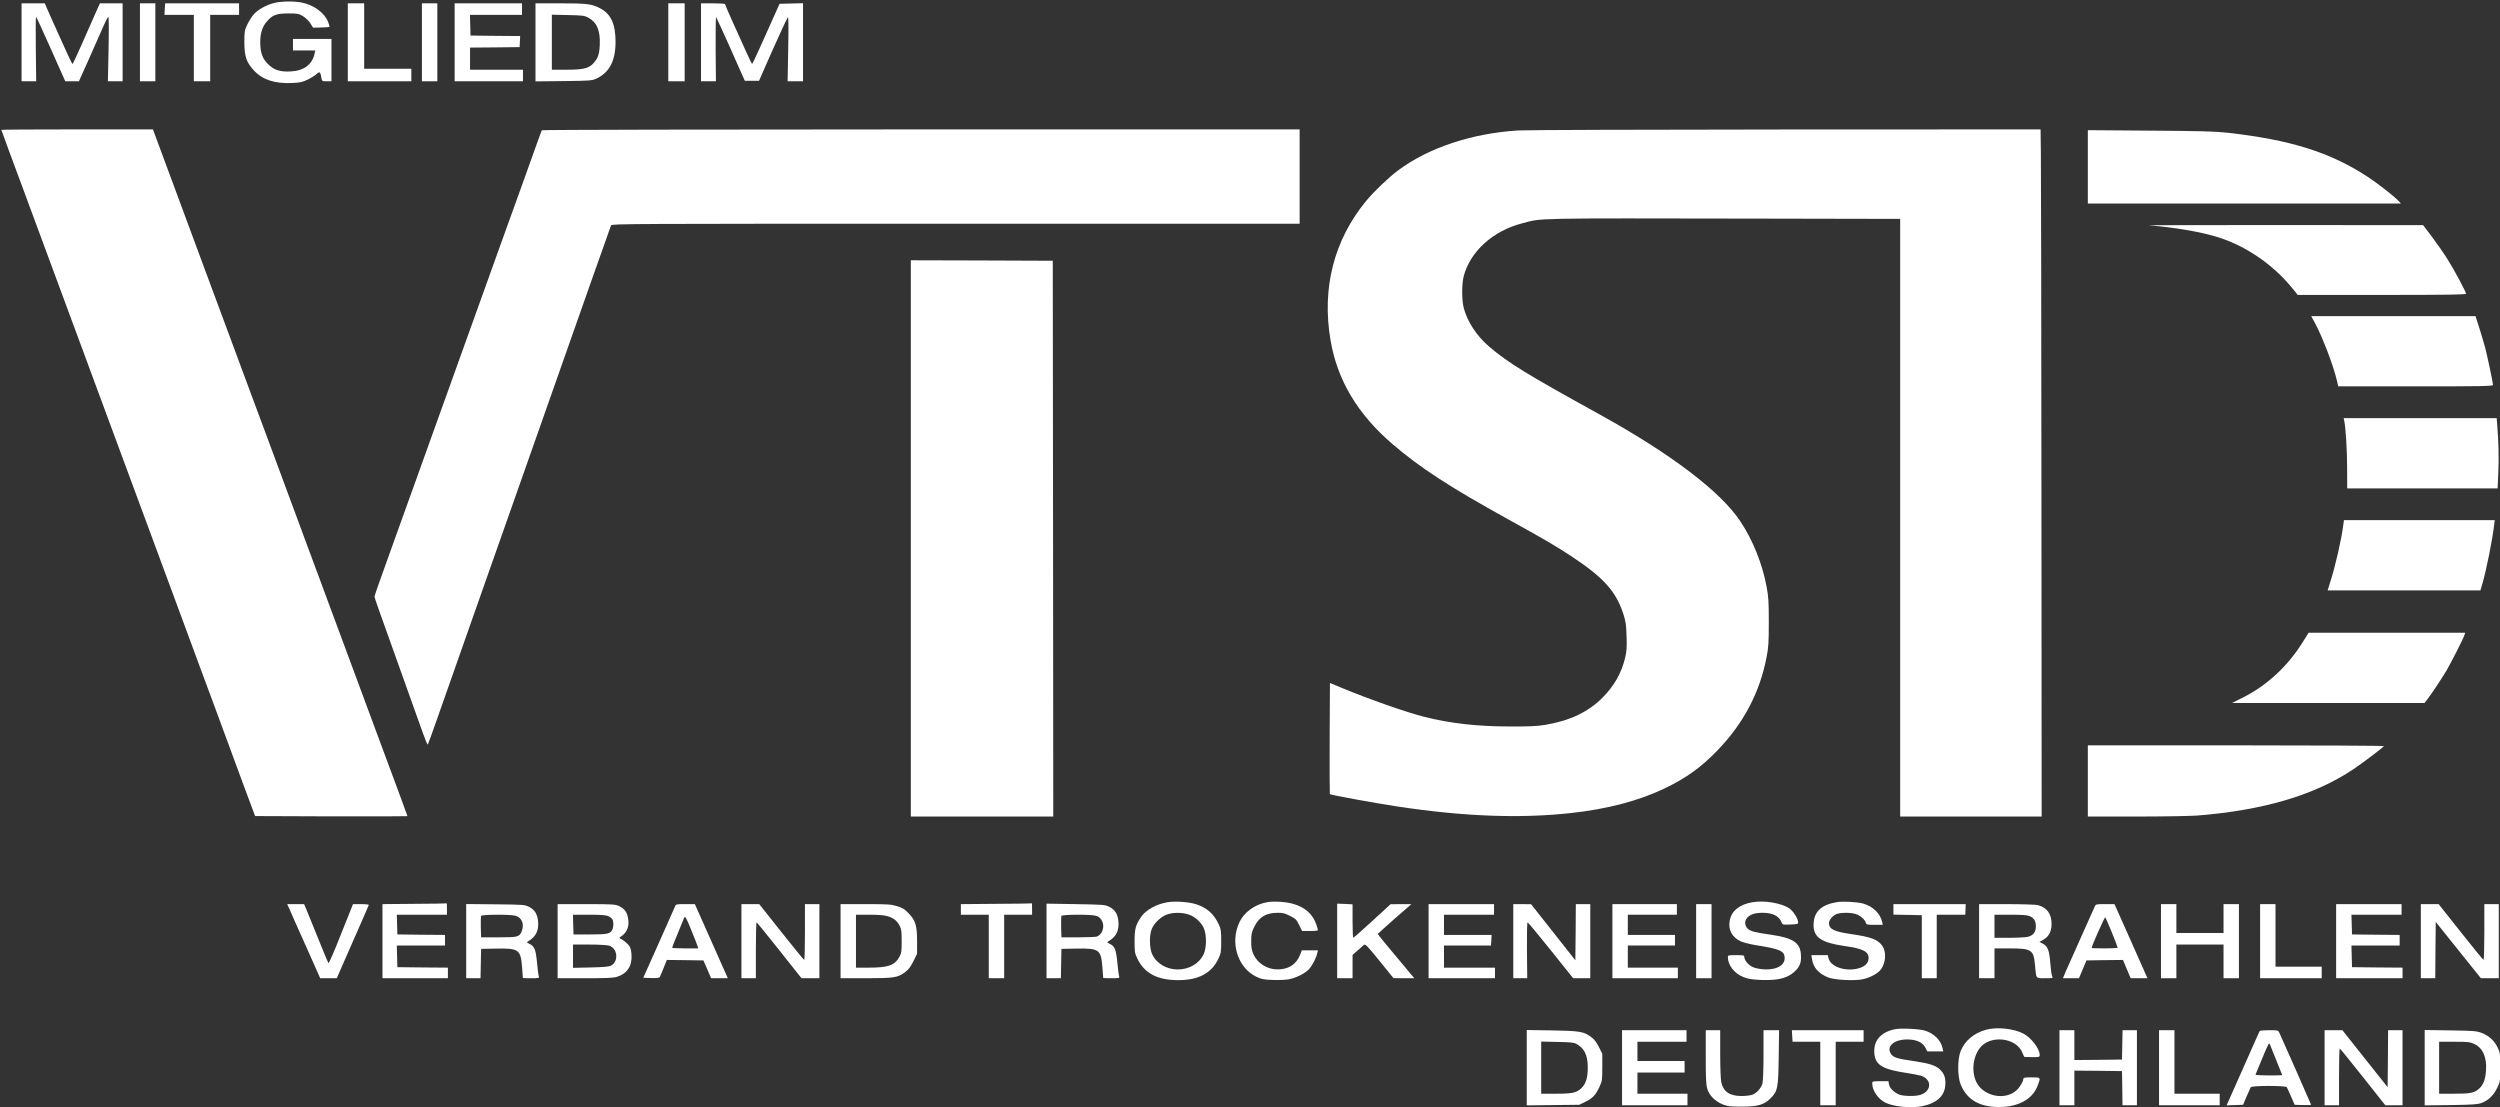
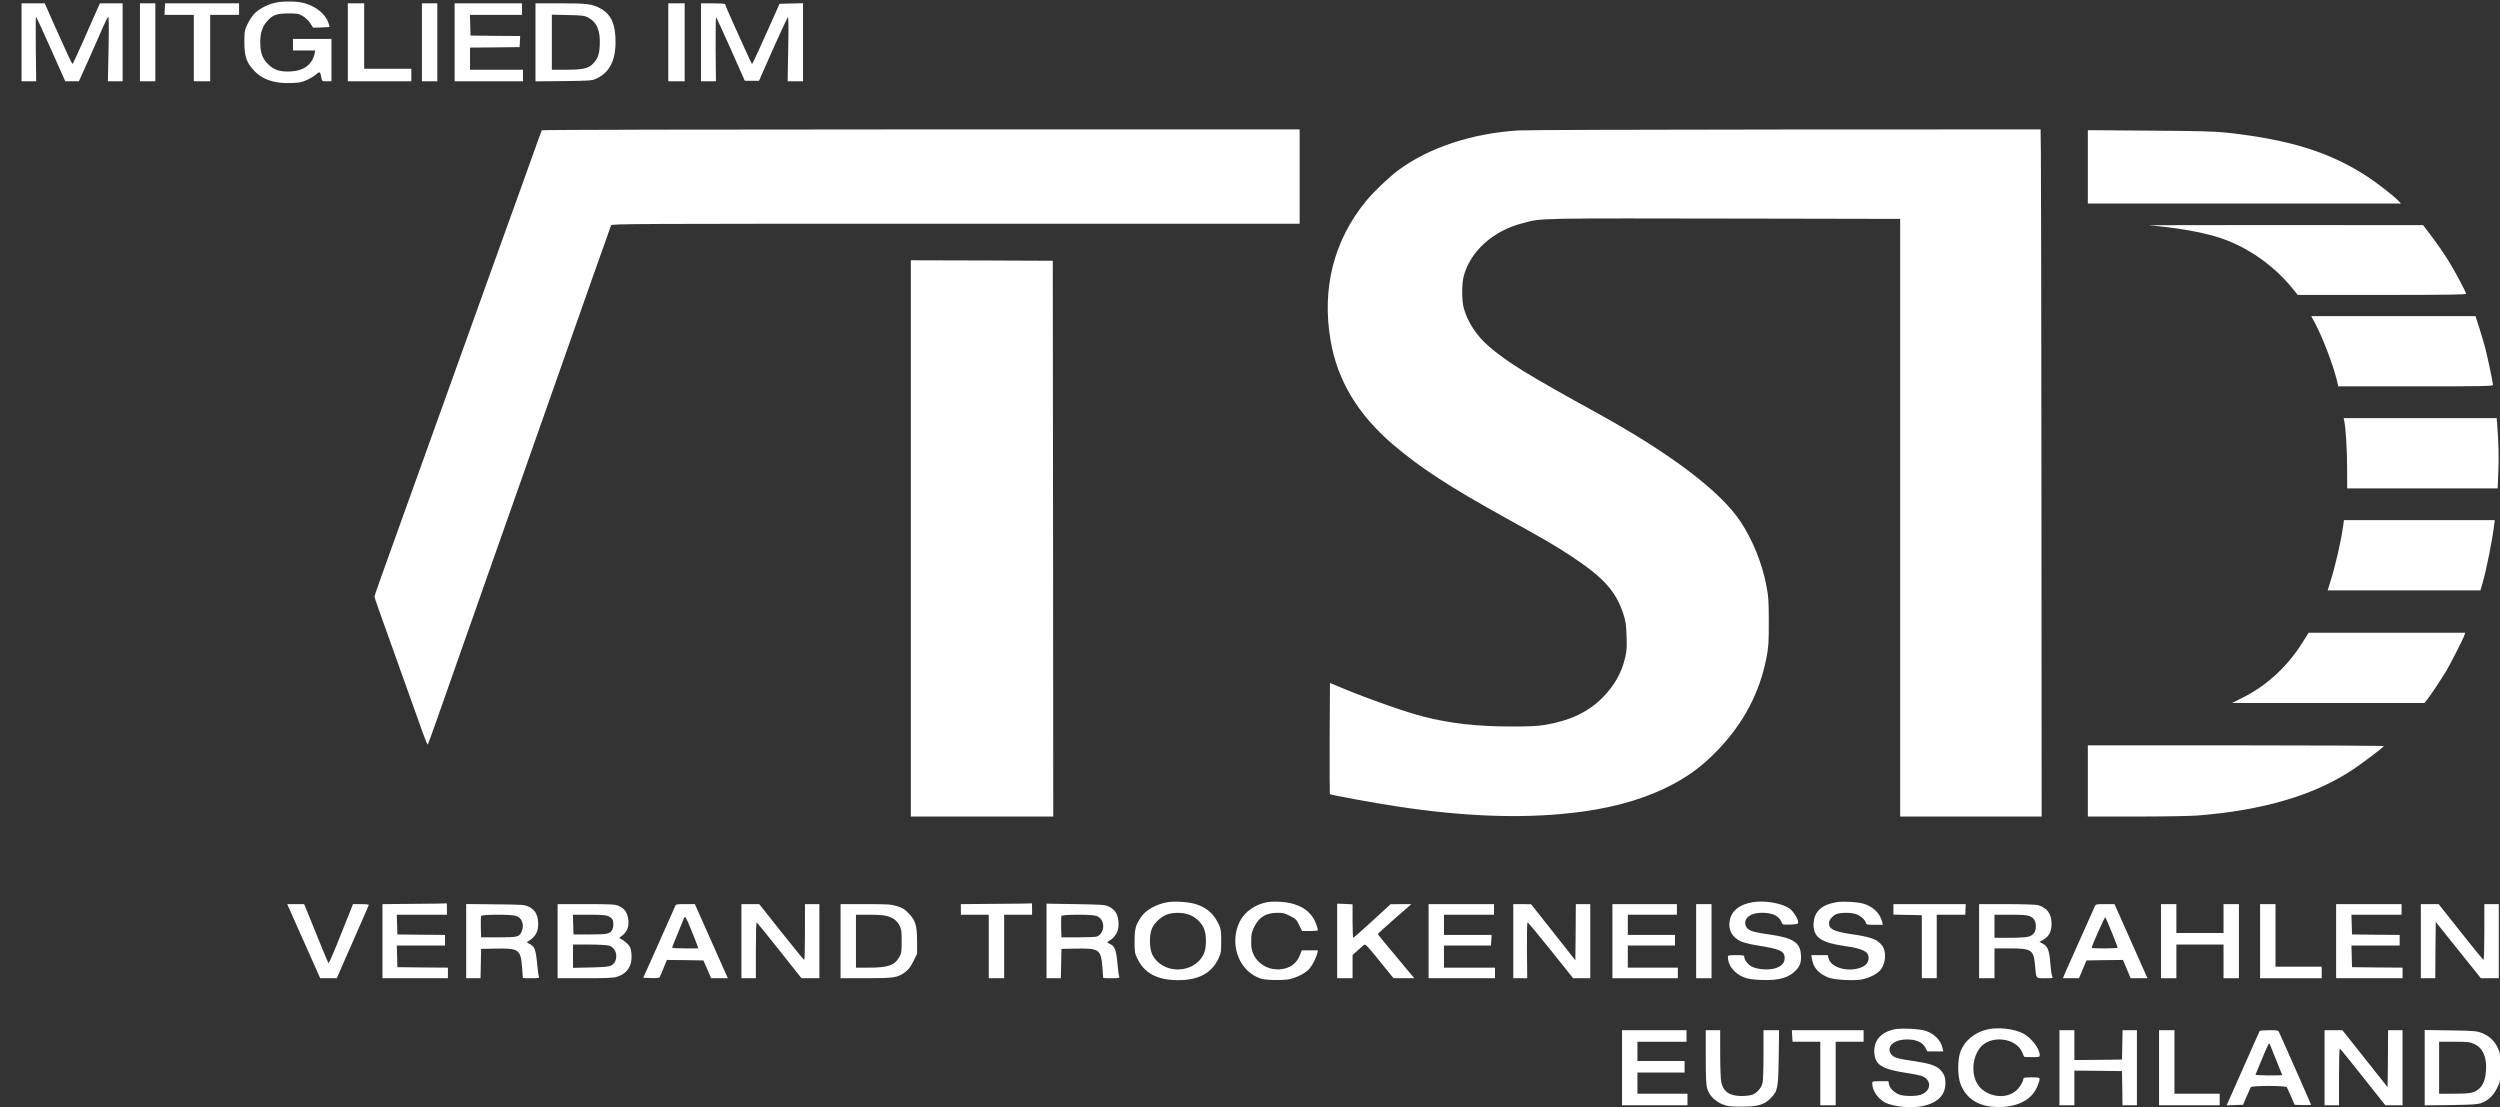
<svg xmlns="http://www.w3.org/2000/svg" width="1619.0" height="717.0" viewBox="0.0 0.0 1619.0 717.0" fill="none">
  <rect x="0.0" y="0.0" width="1619.0" height="717.0" fill="#333333" stroke="none" />
  <g clip-path="url(#clip0_453_89)">
    <path d="M177.633 1.904C172.709 3.088 167.1 6.142 164.42 9.196C163.174 10.567 161.304 13.496 160.182 15.802C158.375 19.729 158.25 20.289 158.25 27.394C158.312 36.556 159.496 40.233 164.296 45.469C169.842 51.577 177.758 54.257 188.914 53.758C194.149 53.571 195.583 53.259 199.073 51.639C201.317 50.579 203.934 48.959 204.931 48.024C206.988 46.092 207.487 46.404 208.11 50.268C208.546 52.636 208.546 52.636 211.6 52.636H214.654V38.925V25.213H202.189H189.724V28.953V32.692H196.954H204.183L203.747 34.686C202.189 41.854 196.704 45.905 188.041 46.279C181.186 46.59 177.384 45.344 173.457 41.417C169.905 37.865 168.534 33.938 168.534 27.394C168.534 21.598 169.842 17.36 172.647 14.119C176.387 9.694 179.004 8.697 186.608 8.697C192.653 8.697 193.401 8.822 196.144 10.442C197.951 11.564 199.883 13.371 200.943 15.054L202.75 17.921L207.923 17.796C210.79 17.734 213.221 17.547 213.345 17.422C213.47 17.235 213.096 15.802 212.473 14.181C210.167 8.261 202.999 3.025 195.084 1.592C190.098 0.657 182.12 0.782 177.633 1.904Z" fill="white" />
    <path d="M13.965 27.391V52.633H18.701H23.438L23.189 31.754C23.064 20.286 23.127 10.875 23.314 10.875C23.563 10.875 27.863 20.286 32.974 31.754L42.26 52.633H46.685H51.111L57.904 37.488C61.581 29.199 65.757 19.788 67.128 16.609C68.499 13.493 69.87 10.875 70.182 10.875C70.494 10.875 70.556 20.099 70.307 31.754L69.87 52.633H74.607H79.406V27.391V2.15H72.052H64.697L61.581 9.13C59.898 12.994 55.972 21.844 52.918 28.762C49.802 35.743 47.184 41.414 46.997 41.414C46.748 41.414 45.314 38.547 43.694 34.995C35.592 17.17 30.855 6.575 29.982 4.456L28.985 2.15H21.506H13.965V27.391Z" fill="white" />
    <path d="M90.625 27.391V52.633H95.611H100.597V27.391V2.15H95.611H90.625V27.391Z" fill="white" />
    <path d="M106.703 5.889L106.516 9.629H116.051H125.525V31.131V52.633H130.822H136.12V31.131V9.629H145.469H154.817V5.889V2.15H130.885H106.952L106.703 5.889Z" fill="white" />
    <path d="M225.246 27.391V52.633H245.813H266.381V48.582V44.531H251.111H235.841V23.34V2.15H230.544H225.246V27.391Z" fill="white" />
    <path d="M273.238 27.391V52.633H278.224H283.21V27.391V2.15H278.224H273.238V27.391Z" fill="white" />
    <path d="M294.426 27.391V52.633H316.551H338.676V48.893V45.154H321.537H304.398V37.986V30.819L320.478 30.694L336.495 30.508L336.682 26.955L336.869 23.34L320.789 23.215L304.709 23.029L304.522 16.297L304.335 9.629H321.226H338.053V5.889V2.15H316.24H294.426V27.391Z" fill="white" />
    <path d="M346.781 27.454V52.695L365.042 52.508C382.057 52.321 383.428 52.197 386.108 50.95C394.522 47.086 398.511 39.607 398.636 27.578C398.698 15.674 395.769 9.13 388.664 5.391C383.241 2.524 380.063 2.15 362.674 2.15H346.781V27.454ZM380.811 11.312C386.545 14.366 388.851 19.788 388.414 29.199C388.103 35.431 387.23 37.862 383.989 41.29C381.06 44.344 377.445 45.154 366.601 45.154H357.376V27.329V9.504L367.847 9.753C377.133 9.94 378.505 10.127 380.811 11.312Z" fill="white" />
    <path d="M432.789 27.391V52.633H438.087H443.384V27.391V2.15H438.087H432.789V27.391Z" fill="white" />
    <path d="M453.977 27.391V52.633H458.838H463.637L463.45 31.629C463.388 20.099 463.512 10.813 463.762 11.062C464.011 11.311 468.249 20.722 473.297 31.941L482.334 52.321H486.946H491.559L493.865 47.024C501.655 29.199 509.633 11.748 510.194 11.187C510.63 10.751 510.755 16.796 510.443 31.567L510.069 52.633H515.055H520.041V27.391V2.087L512.437 2.274L504.834 2.461L501.219 10.563C499.224 14.989 495.298 23.776 492.493 30.009C489.689 36.304 487.258 41.414 487.071 41.414C486.884 41.352 485.264 38.111 483.456 34.06C481.649 30.071 477.785 21.47 474.855 15.051C471.926 8.569 469.558 3.022 469.558 2.711C469.558 2.399 466.068 2.15 461.767 2.15H453.977V27.391Z" fill="white" />
-     <path d="M0.875 84.107C0.875 84.232 3.119 90.34 5.799 97.632C8.541 104.924 12.218 114.833 13.963 119.632C15.708 124.431 18.139 130.851 19.261 133.967C21.318 139.514 34.094 173.98 39.205 187.878C43.505 199.595 58.463 239.919 72.86 278.873C80.277 298.941 90.311 325.99 95.11 339.016C104.646 364.756 105.893 368.184 115.865 395.109C123.655 416.05 127.27 425.897 130.137 433.75C131.321 436.804 135.248 447.461 138.925 457.433C148.897 484.296 152.948 495.327 157.311 507.293C158.37 510.036 160.552 515.894 162.172 520.382L165.226 528.484L214.587 528.671C241.699 528.733 263.886 528.671 263.886 528.546C263.886 528.422 262.203 523.872 260.209 518.45C258.152 512.965 255.535 505.86 254.351 502.619C253.104 499.378 249.427 489.406 246.124 480.494C242.82 471.581 238.582 460.238 236.775 455.252C234.905 450.266 230.293 437.801 226.491 427.517C217.703 403.959 215.771 398.723 213.154 391.556C211.97 388.377 208.791 379.714 206.049 372.36C203.306 365.006 199.567 355.034 197.822 350.235C196.077 345.436 193.708 338.954 192.524 335.9C189.533 327.922 177.192 294.641 173.141 283.547C171.209 278.374 167.47 268.277 164.79 261.11C162.11 253.88 158.432 244.095 156.687 239.296C154.942 234.497 152.574 228.015 151.39 224.961C143.35 203.335 134.936 180.524 131.944 172.609C130.075 167.436 126.273 157.214 123.53 149.86C118.108 135.276 116.924 132.097 109.32 111.53C106.578 103.989 103.088 94.64 101.654 90.838L99.037 83.796H49.987C22.938 83.796 0.875 83.92 0.875 84.107Z" fill="white" />
    <path d="M350.895 84.359C350.583 84.795 348.215 91.464 338.367 119.011C336.56 124.122 333.444 132.723 331.512 138.021C329.58 143.318 326.463 151.857 324.656 157.03C320.231 169.495 313.437 188.317 308.763 201.28C306.644 207.077 303.403 216.051 301.596 221.224C299.788 226.335 295.862 237.304 292.87 245.531C289.879 253.758 286.7 262.733 285.703 265.475C284.706 268.217 281.527 277.192 278.536 285.419C275.544 293.646 271.617 304.553 269.81 309.726C267.94 314.836 262.954 328.859 258.592 340.888C247.061 372.923 242.512 385.7 242.512 386.385C242.512 387.009 246.064 397.105 255.101 422.222C265.884 452.325 271.057 466.722 273.737 474.388C275.357 478.938 276.79 482.428 277.04 482.179C277.227 481.93 279.969 474.451 283.085 465.538C286.201 456.626 294.366 433.316 301.284 413.808C308.202 394.238 314.746 375.603 315.868 372.362C320.356 359.648 335.002 317.953 338.056 309.414C341.11 300.813 350.459 274.201 371.088 215.615C376.261 200.844 382.307 183.767 384.488 177.597C386.669 171.427 389.973 162.016 391.905 156.718C393.774 151.42 395.519 146.559 395.706 145.936C396.143 144.939 407.361 144.876 618.892 144.876H841.641V114.337V83.798H596.455C461.459 83.798 351.082 84.047 350.895 84.359Z" fill="white" />
    <path d="M983.18 84.482C953.139 86.352 925.28 95.639 905.648 110.16C899.54 114.648 889.568 124.183 884.582 130.291C863.828 155.595 855.912 186.633 861.646 220.288C866.009 246.153 879.159 268.154 901.783 287.599C919.608 302.869 938.617 315.272 975.95 335.901C1000.19 349.301 1007.86 353.726 1018.33 360.707C1038.46 374.044 1046.44 382.957 1051.18 397.291C1052.86 402.464 1053.11 404.334 1053.36 411.938C1053.61 419.292 1053.48 421.536 1052.42 426.023C1050.05 435.933 1045.44 444.035 1037.84 451.763C1028.61 461.05 1016.84 466.659 1000.82 469.401C995.395 470.274 990.783 470.523 977.82 470.461C956.505 470.461 939.241 468.466 922.413 464.228C910.571 461.237 886.825 452.885 868.751 445.406L861.272 442.29L861.085 478.189C861.023 497.884 861.085 514.151 861.21 514.275C861.709 514.836 891.064 520.196 904.775 522.253C947.468 528.735 984.177 530.168 1017.08 526.553C1040.83 523.998 1061.21 518.638 1078.1 510.536C1092.19 503.742 1101.78 496.824 1112.38 485.793C1129.27 468.217 1139.68 448.335 1144.04 425.524C1145.29 419.105 1145.47 416.176 1145.47 402.901C1145.47 389.688 1145.29 386.571 1144.04 379.965C1141.36 365.319 1135.19 349.862 1127.15 337.771C1114.37 318.388 1082.15 293.894 1035.16 267.967C988.914 242.476 976.386 234.81 964.233 224.34C956.318 217.608 950.272 208.322 947.904 199.41C946.595 194.486 946.595 183.766 947.904 178.842C952.142 162.825 966.851 149.487 985.735 144.626C999.197 141.136 989.101 141.323 1137.87 141.572L1230.55 141.759V335.278V528.797H1276.36H1322.17L1322.04 322.003C1321.98 208.322 1321.79 108.166 1321.67 99.503L1321.48 83.797L1156.19 83.859C1065.26 83.921 987.418 84.171 983.18 84.482Z" fill="white" />
    <path d="M1352.08 108.043V131.789H1453.48H1554.83L1553.33 130.169C1550.84 127.364 1539.68 118.701 1533.45 114.587C1509.02 98.57 1483.09 90.468 1442.14 85.918C1434.79 85.108 1424.25 84.796 1392.47 84.609L1352.08 84.297V108.043Z" fill="white" />
    <path d="M1391.66 145.935C1407.68 147.182 1424.32 149.986 1435.29 153.29C1453.8 158.836 1471.62 170.927 1484.34 186.446L1488.01 190.996H1542.55C1583.31 190.996 1597.02 190.809 1597.02 190.248C1597.02 189.126 1589.54 175.041 1585.12 168.061C1582.93 164.508 1578.45 158.026 1575.21 153.726L1569.22 145.811L1479.23 145.748C1429.68 145.748 1390.29 145.811 1391.66 145.935Z" fill="white" />
    <path d="M589.848 348.678V528.797H635.968H682.089L681.964 348.802L681.777 168.87L635.843 168.683L589.848 168.559V348.678Z" fill="white" />
    <path d="M1499.17 209.197C1504.28 218.795 1511.14 236.807 1513.5 246.904L1514.25 250.207H1564.36C1607.8 250.207 1614.47 250.082 1614.47 249.272C1614.47 247.901 1610.79 230.512 1609.42 225.277C1608.74 222.722 1607.05 217.05 1605.68 212.625L1603.13 204.71H1549.9H1496.74L1499.17 209.197Z" fill="white" />
    <path d="M1518.12 272.451C1519.11 277.437 1519.92 290.089 1519.99 302.367L1520.05 316.266H1568.72H1617.46L1617.9 306.044C1618.33 296.571 1618.09 286.537 1617.21 275.256L1616.84 270.768H1567.29H1517.74L1518.12 272.451Z" fill="white" />
    <path d="M1517.55 339.764C1516.24 349.798 1512.38 366.688 1508.89 377.471L1507.39 382.332H1556.82H1606.3L1607.61 377.969C1610.04 369.68 1614.16 349.362 1615.28 339.452L1615.59 336.835H1566.79H1517.93L1517.55 339.764Z" fill="white" />
    <path d="M1491.38 415.615C1481.72 431.321 1468.07 443.973 1452.3 451.826L1445.45 455.254H1507.77H1570.1L1571.96 452.886C1574.58 449.52 1580.88 439.984 1584.31 434.313C1587.42 428.953 1595.34 413.434 1596.02 411.128L1596.46 409.757H1545.73H1495.06L1491.38 415.615Z" fill="white" />
    <path d="M1352.08 505.737V528.797H1383.12C1400.2 528.797 1417.96 528.485 1422.57 528.174C1465.51 524.808 1498.61 515.085 1523.79 498.32C1530.27 493.957 1543.11 484.297 1543.79 483.175C1543.98 482.926 1500.91 482.676 1448.12 482.676H1352.08V505.737Z" fill="white" />
    <path d="M756.194 584.265C749.151 585.387 742.171 589.189 739.179 593.551C735.439 598.911 734.754 601.467 734.754 609.506C734.754 616.3 734.879 617.297 736.437 620.538C740.986 630.261 749.4 634.748 763.112 634.748C776.2 634.748 784.676 630.198 789.101 620.725C790.722 617.297 790.846 616.362 790.846 609.506C790.846 603.025 790.659 601.591 789.413 598.911C786.172 591.868 781.872 588.004 774.58 585.574C770.217 584.14 761.18 583.455 756.194 584.265ZM770.154 592.367C774.206 593.925 777.758 597.166 779.566 601.03C781.498 605.268 781.435 613.994 779.441 618.045C773.021 631.071 752.517 631.071 746.222 618.107C744.352 614.305 744.165 605.954 745.848 601.716C747.219 598.039 751.457 593.925 755.383 592.367C759.559 590.747 765.792 590.747 770.154 592.367Z" fill="white" />
    <path d="M820.575 584.266C812.66 585.699 805.742 590.685 802.688 597.167C796.331 610.504 801.566 626.958 813.907 632.692C817.147 634.188 818.643 634.437 824.564 634.624C828.428 634.749 833.04 634.562 834.972 634.126C839.771 633.128 845.505 630.199 847.936 627.395C849.93 625.088 852.423 620.289 853.109 617.111L853.483 615.428H848.31H843.075L841.953 618.233C839.771 623.967 835.471 627.145 829.176 627.706C821.635 628.392 814.592 624.403 811.663 617.796C810.541 615.179 810.229 613.434 810.292 609.383C810.292 604.895 810.541 603.711 812.286 600.159C815.465 593.801 819.765 591.184 827.431 591.121C830.921 591.121 832.168 591.433 835.471 593.178C839.086 594.986 839.647 595.546 841.33 599.037L843.199 602.901H848.372C851.239 602.963 853.483 602.714 853.483 602.34C853.483 602.028 853.047 600.408 852.486 598.787C850.242 592.243 845.443 587.756 838.026 585.512C833.29 584.016 825.187 583.455 820.575 584.266Z" fill="white" />
    <path d="M1134.69 584.326C1126.53 585.76 1121.48 589.749 1120.23 595.856C1118.92 602.027 1121.66 607.137 1127.65 609.755C1129.33 610.44 1133.51 611.5 1136.87 612.061C1152.89 614.554 1155.76 615.863 1155.76 620.537C1155.76 623.778 1153.26 626.209 1148.84 627.268C1144.6 628.328 1137.87 627.704 1134.57 626.022C1132.01 624.713 1129.58 621.659 1129.58 619.602C1129.58 618.667 1128.89 618.543 1124.28 618.543C1119.3 618.543 1118.98 618.605 1118.98 619.852C1118.98 625.149 1123.28 630.571 1129.33 632.877C1132.2 633.999 1134.69 634.373 1140.74 634.623C1152.33 635.059 1158.69 633.189 1163.42 627.954C1165.92 625.149 1166.66 622.594 1166.23 617.608C1165.6 610.503 1160.87 607.387 1147.65 605.454C1136.37 603.834 1133.69 603.148 1131.82 601.403C1129.77 599.471 1129.64 596.293 1131.51 594.298C1133.63 592.055 1136.62 591.12 1141.55 591.12C1148.09 591.182 1152.2 593.239 1153.76 597.352C1154.32 598.848 1154.51 598.91 1159.43 598.723C1164.05 598.536 1164.48 598.412 1164.48 597.228C1164.48 595.046 1161.3 589.998 1158.81 588.315C1153.76 584.825 1142.42 582.893 1134.69 584.326Z" fill="white" />
    <path d="M1189.66 584.204C1179.32 585.887 1174.52 590.561 1174.46 598.975C1174.46 607.015 1179.44 610.443 1194.4 612.624C1206.43 614.307 1210.23 616.239 1210.11 620.539C1210.04 623.406 1208.11 625.588 1204.62 626.772C1196.15 629.701 1185.43 626.398 1184.12 620.415L1183.68 618.545H1178.38H1173.02L1173.46 621.163C1174.33 626.709 1177.7 630.449 1183.93 633.004C1187.92 634.625 1200.95 635.31 1206.18 634.188C1211.17 633.129 1216.21 630.387 1218.15 627.707C1221.33 623.282 1221.7 616.177 1218.89 612.375C1215.84 608.324 1211.73 606.765 1198.64 604.896C1187.67 603.275 1184.49 601.717 1184.43 597.853C1184.43 595.609 1187.17 592.555 1189.91 591.745C1193.65 590.748 1200.01 590.997 1202.81 592.306C1205.56 593.553 1207.74 595.734 1208.36 597.666C1208.67 598.788 1209.23 598.913 1213.97 598.913H1219.27L1218.96 597.354C1217.71 591.621 1213.16 587.133 1206.74 585.201C1202.88 584.079 1193.9 583.581 1189.66 584.204Z" fill="white" />
    <path d="M268.438 585.325L247.684 585.512V609.507V633.502H268.874H290.065V630.074V626.646L273.735 626.522L257.344 626.335L257.157 619.292L256.97 612.311H272.614H288.195V608.884V605.456L272.801 605.331L257.344 605.144L257.157 598.725L256.97 592.367H273.237H289.441V588.628C289.441 586.571 289.379 584.951 289.317 585.013C289.192 585.138 279.781 585.262 268.438 585.325Z" fill="white" />
    <path d="M645.189 585.325L622.254 585.512V588.94V592.367H631.291H640.328V612.935V633.502H645.314H650.3V612.935V592.367H659.337H668.374V588.628C668.374 586.571 668.312 584.951 668.25 585.013C668.125 585.138 657.779 585.262 645.189 585.325Z" fill="white" />
    <path d="M677.727 609.32V633.502H682.401H687.013L687.2 623.966L687.387 614.493L697.172 614.306C711.881 614.057 713.002 614.867 713.937 626.646C714.187 630.261 714.436 633.253 714.436 633.315C714.498 633.44 716.929 633.502 719.858 633.502C724.72 633.502 725.156 633.377 724.782 632.38C724.533 631.819 723.972 627.706 723.598 623.343C722.725 614.68 721.977 612.81 718.487 611.127C716.867 610.317 716.804 610.192 717.864 609.569C722.85 606.64 724.844 602.651 724.283 596.73C723.847 591.931 722.102 589.127 718.362 587.257C715.558 585.886 714.748 585.823 696.549 585.512L677.727 585.2V609.32ZM709.699 593.053C714.062 594.237 715.869 599.784 713.252 604.022C712.566 605.144 711.257 606.266 710.323 606.515C709.388 606.827 703.841 607.014 697.982 607.014H687.387L687.2 600.532C687.138 596.917 687.2 593.614 687.325 593.178C687.761 592.181 706.084 592.056 709.699 593.053Z" fill="white" />
    <path d="M865.945 609.32V633.502H870.931H875.917V625.961V618.419L879.158 615.552C880.903 613.932 882.835 612.311 883.334 611.875C884.269 611.252 885.64 612.748 893.368 622.283L902.405 633.44L909.136 633.502H915.93L913.188 630.261C896.796 610.753 892.184 605.082 892.309 604.77C892.371 604.583 897.295 600.158 903.216 594.923L913.998 585.512H907.267L900.536 585.574L888.694 596.419C882.212 602.402 876.665 607.263 876.416 607.263C876.104 607.325 875.917 602.464 875.917 596.481V585.636L870.931 585.387L865.945 585.2V609.32Z" fill="white" />
    <path d="M187.476 588.753C188.224 590.56 193.023 601.405 198.134 612.748L207.358 633.502H212.718H218.078L228.361 610.068C234.033 597.229 238.77 586.384 238.832 586.073C238.957 585.761 236.775 585.512 233.846 585.512H228.611L220.882 604.832C216.707 615.49 213.029 623.966 212.718 623.717C212.344 623.281 208.417 613.807 198.321 588.753L196.95 585.512H191.465H185.98L187.476 588.753Z" fill="white" />
    <path d="M301.906 609.507V633.502H306.581H311.193L311.38 623.966L311.567 614.493L321.352 614.306C336.06 614.057 337.182 614.867 338.117 626.646C338.366 630.261 338.616 633.253 338.616 633.315C338.678 633.44 341.109 633.502 344.038 633.502C348.899 633.502 349.336 633.377 348.962 632.38C348.712 631.819 348.151 627.706 347.777 623.343C346.905 614.68 346.157 612.81 342.667 611.127C341.046 610.317 340.984 610.192 342.044 609.569C347.03 606.64 349.024 602.651 348.463 596.73C348.027 591.931 346.282 589.127 342.542 587.257C339.675 585.886 339.052 585.823 320.791 585.636L301.906 585.449V609.507ZM333.879 593.053C337.992 594.175 339.737 598.662 337.805 603.274C336.31 606.765 335.25 607.014 322.785 607.014H311.567L311.38 600.532C311.317 596.917 311.38 593.614 311.504 593.178C311.941 592.181 330.264 592.056 333.879 593.053Z" fill="white" />
    <path d="M361.113 609.507V633.502H378.751C392.213 633.502 397.137 633.315 399.381 632.629C406.05 630.635 409.415 625.649 408.979 618.419C408.792 615.428 408.356 613.745 407.483 612.498C406.299 610.878 403.245 608.447 401.438 607.699C400.939 607.512 401.126 607.139 401.936 606.64C406.174 603.96 407.795 599.722 406.673 594.3C405.925 590.435 404.242 588.316 400.69 586.696C398.446 585.636 396.327 585.512 379.686 585.512H361.113V609.507ZM393.834 593.24C394.956 593.739 396.202 594.674 396.576 595.359C397.449 597.042 397.449 599.971 396.576 601.903C395.267 604.77 393.522 605.144 382.054 605.144H371.397L371.21 598.725L371.023 592.367H381.369C388.848 592.367 392.276 592.617 393.834 593.24ZM394.332 612.374C400.004 613.932 400.877 622.782 395.579 625.4C394.332 626.023 390.655 626.335 382.491 626.522L371.085 626.771V619.23V611.688H381.556C387.29 611.688 393.024 612 394.332 612.374Z" fill="white" />
    <path d="M437.212 586.883C436.9 587.693 432.101 598.413 426.616 610.753L416.582 633.19L421.693 633.377C425.308 633.502 426.928 633.315 427.24 632.754C427.551 632.318 428.673 629.638 429.795 626.771L431.852 621.66L443.693 621.785L455.535 621.972L458.028 627.706L460.521 633.502H465.943H471.366L469.309 628.952C468.187 626.459 463.388 615.677 458.651 604.957L449.988 585.512H443.88C438.084 585.512 437.71 585.574 437.212 586.883ZM447.931 602.963C449.801 607.575 451.546 612 451.733 612.748L452.17 614.181H443.756C439.081 614.181 435.28 613.994 435.28 613.683C435.28 613.433 436.9 609.32 438.894 604.521C440.889 599.722 442.696 595.234 442.945 594.611C443.631 592.804 444.192 593.676 447.931 602.963Z" fill="white" />
    <path d="M480.152 609.507V633.502H484.827H489.501V615.428C489.501 605.456 489.688 597.353 490 597.353C490.249 597.416 496.855 605.518 504.708 615.428L519.043 633.502H524.839H530.636V609.507V585.512H525.961H521.287V603.586C521.287 613.496 521.1 621.66 520.788 621.66C520.539 621.66 513.932 613.496 506.017 603.586L491.682 585.512H485.949H480.152V609.507Z" fill="white" />
    <path d="M544.352 609.507V633.502H560.743C579.191 633.502 581.435 633.128 586.296 629.451C588.415 627.83 589.786 626.023 591.532 622.47L593.9 617.671V609.569C593.9 599.41 592.903 596.045 588.291 591.308C585.735 588.69 584.426 587.88 580.874 586.821C577.01 585.636 575.078 585.512 560.494 585.512H544.352V609.507ZM574.704 593.302C578.63 594.487 580.812 596.169 582.557 599.41C583.741 601.716 583.928 602.963 583.928 609.507C583.928 616.3 583.803 617.235 582.37 619.79C579.316 625.213 575.14 626.646 562.426 626.646H554.324V609.507V592.367H562.924C568.783 592.367 572.585 592.679 574.704 593.302Z" fill="white" />
    <path d="M925.152 609.507V633.502H946.654H968.157V630.074V626.646H951.64H935.124V619.479V612.311H950.332H965.539L965.788 608.884L965.975 605.456H950.581H935.124V598.912V592.367H951.329H967.533V588.94V585.512H946.343H925.152V609.507Z" fill="white" />
    <path d="M980 609.507V633.502H984.55H989.037L988.85 615.428C988.788 604.521 988.912 597.353 989.286 597.353C989.598 597.353 996.329 605.456 1004.31 615.428L1018.77 633.502H1024.31H1029.86V609.507V585.512H1025.19H1020.51L1020.39 603.711L1020.2 621.91L1005.86 603.711L991.53 585.574L985.796 585.512H980V609.507Z" fill="white" />
    <path d="M1044.2 609.507V633.502H1065.39H1086.58V630.074V626.646H1070.37H1054.17V619.479V612.311H1069.44H1084.71V608.884V605.456H1069.44H1054.17V598.912V592.367H1070.06H1085.95V588.94V585.512H1065.07H1044.2V609.507Z" fill="white" />
    <path d="M1098.42 609.507V633.502H1103.4H1108.39V609.507V585.512H1103.4H1098.42V609.507Z" fill="white" />
    <path d="M1226.18 588.94V592.305L1235.41 592.492L1244.57 592.679V613.122V633.502H1249.43H1254.23V612.935V592.367H1263.45H1272.74L1272.86 588.94L1272.99 585.512H1249.62H1226.18V588.94Z" fill="white" />
    <path d="M1281.66 609.508V633.503H1286.64H1291.63V623.842V614.182H1301.29C1315.62 614.182 1316.99 615.055 1317.87 624.964C1318.68 634.126 1318.24 633.503 1324.41 633.503C1329.58 633.503 1329.65 633.503 1328.96 632.194C1328.59 631.446 1328.09 627.707 1327.78 623.905C1327.22 615.678 1326.16 612.811 1322.92 611.128L1320.73 610.006L1323.23 608.573C1326.84 606.578 1328.59 603.213 1328.59 598.289C1328.59 591.745 1325.66 587.819 1319.74 586.136C1318.49 585.824 1309.64 585.513 1299.61 585.513H1281.66V609.508ZM1314.31 593.241C1317.18 594.425 1318.43 596.482 1318.43 599.972C1318.43 603.649 1316.62 605.893 1313.13 606.703C1311.76 607.015 1306.34 607.326 1301.16 607.326H1291.63V599.847V592.368H1301.91C1309.33 592.368 1312.82 592.618 1314.31 593.241Z" fill="white" />
    <path d="M1356.5 587.195C1354.76 590.996 1339.99 624.153 1337.99 628.641L1335.94 633.502H1341.11H1346.35L1348.78 627.706L1351.21 621.972L1362.99 621.785L1374.83 621.66L1377.32 627.581L1379.81 633.502H1385.24H1390.72L1389.23 630.199C1388.42 628.454 1383.62 617.609 1378.57 606.204L1369.34 585.512H1363.3C1357.31 585.512 1357.25 585.512 1356.5 587.195ZM1367.66 603.898C1369.72 609.008 1371.4 613.433 1371.4 613.683C1371.4 613.994 1367.6 614.181 1362.99 614.181C1358.37 614.181 1354.57 614.057 1354.57 613.87C1354.57 612.561 1362.99 593.676 1363.36 594.05C1363.67 594.362 1365.54 598.787 1367.66 603.898Z" fill="white" />
    <path d="M1399.45 609.507V633.502H1404.44H1409.42V622.595V611.688H1424.69H1439.96V622.595V633.502H1444.95H1449.93V609.507V585.512H1444.95H1439.96V594.86V604.209H1424.69H1409.42V594.86V585.512H1404.44H1399.45V609.507Z" fill="white" />
    <path d="M1463.64 609.507V633.502H1483.59H1503.53V629.762V626.023H1488.57H1473.62V605.767V585.512H1468.63H1463.64V609.507Z" fill="white" />
    <path d="M1512.88 609.507V633.502H1534.38H1555.89V630.074V626.646L1539.56 626.522L1523.17 626.335L1522.98 619.292L1522.79 612.311H1538.44H1554.02V608.884V605.456L1538.62 605.331L1523.17 605.144L1522.98 598.725L1522.79 592.367H1539.06H1555.26V588.94V585.512H1534.07H1512.88V609.507Z" fill="white" />
    <path d="M1567.73 609.507V633.502H1572.4H1577.08L1577.2 615.241L1577.39 597.042L1591.97 615.241L1606.62 633.502H1612.41H1618.21V609.507V585.512H1613.54H1608.86V603.586C1608.86 613.496 1608.61 621.66 1608.36 621.66C1608.11 621.66 1601.44 613.558 1593.59 603.586L1579.26 585.512H1573.52H1567.73V609.507Z" fill="white" />
    <path d="M1227.06 666.534C1217.77 668.529 1213.16 674.013 1213.84 682.302C1214.47 689.719 1219.14 692.524 1234.97 694.892C1238.52 695.453 1242.51 696.201 1243.82 696.575C1251.18 698.818 1251.18 706.484 1243.76 708.977C1240.77 710.037 1233.35 709.975 1230.36 708.977C1226.93 707.793 1223.82 704.864 1223.32 702.309L1222.94 700.19H1217.71C1212.6 700.19 1212.47 700.252 1212.47 701.685C1212.47 706.173 1216.15 711.595 1220.82 714.026C1226.12 716.706 1237.78 717.828 1245.01 716.332C1254.85 714.213 1259.84 709.227 1259.84 701.498C1259.84 697.572 1259.03 695.391 1256.54 692.835C1253.79 690.031 1249.62 688.66 1239.02 687.101C1228.86 685.668 1226.25 684.858 1224.69 682.676C1221.32 677.815 1226.31 673.203 1235.03 673.141C1241.02 673.141 1245.07 674.948 1246.94 678.563L1248.12 680.869H1253.3H1258.47L1257.97 678.688C1256.85 673.577 1252.42 669.214 1246.56 667.407C1242.82 666.285 1230.86 665.724 1227.06 666.534Z" fill="white" />
    <path d="M1286.2 666.846C1278.35 668.965 1272.43 673.951 1269.69 680.744C1267.63 685.855 1267.63 697.011 1269.69 702.184C1273.36 711.346 1280.78 716.269 1291.94 716.83C1305.71 717.578 1316.06 712.468 1319.55 703.119C1321.67 697.572 1321.73 697.697 1315.62 697.697C1311.26 697.697 1310.32 697.884 1310.32 698.631C1310.32 700.377 1307.95 704.303 1305.71 706.235C1299.67 711.595 1289.07 710.847 1282.71 704.677C1276.79 698.943 1276.36 687.039 1281.72 679.248C1288.2 669.775 1306.27 671.707 1309.89 682.24C1310.32 683.362 1310.82 684.421 1311.13 684.484C1311.38 684.546 1313.69 684.608 1316.24 684.608C1320.67 684.608 1320.92 684.546 1320.92 683.175C1320.86 679.061 1315.31 671.894 1310.2 669.276C1303.84 666.035 1293.18 664.976 1286.2 666.846Z" fill="white" />
-     <path d="M988.727 691.465V715.834L1005.74 715.647L1022.76 715.46L1026.93 713.403C1031.54 711.097 1033.29 709.228 1035.91 703.618C1037.53 700.066 1037.65 699.38 1037.65 691.153V682.428L1035.47 678.065C1033.97 675.073 1032.48 673.079 1030.61 671.708C1025.75 668.031 1023.25 667.594 1005.12 667.283L988.727 667.034V691.465ZM1020.95 676.071C1026 678.813 1028.18 683.3 1028.24 690.842C1028.3 697.635 1027.18 701.624 1024.25 704.553C1021.14 707.669 1018.46 708.293 1007.49 708.293H998.075V691.403V674.513L1008.55 674.762C1017.02 674.886 1019.33 675.136 1020.95 676.071Z" fill="white" />
    <path d="M1050.43 691.465V715.771H1071.62H1092.81V712.032V708.292H1076.61H1060.4V701.437V694.581H1075.67H1090.94V690.842V687.102H1075.67H1060.4V680.87V674.637H1076.29H1092.19V670.898V667.158H1071.31H1050.43V691.465Z" fill="white" />
    <path d="M1104.65 684.485C1104.65 698.446 1104.84 702.497 1105.65 705.114C1106.9 709.415 1110.7 713.217 1115.62 715.211C1118.86 716.458 1120.36 716.645 1128.02 716.645C1138.49 716.645 1142.55 715.46 1146.78 711.098C1151.27 706.486 1151.58 704.803 1151.89 684.734L1152.14 667.159H1147.1H1142.05V683.176C1142.05 692.462 1141.74 700.253 1141.36 701.624C1140.49 704.74 1137.56 708.044 1134.69 708.979C1133.45 709.415 1130.27 709.789 1127.71 709.789C1120.05 709.726 1116 706.922 1114.69 700.814C1114.31 699.007 1114 691.029 1114 682.428V667.159H1109.33H1104.65V684.485Z" fill="white" />
    <path d="M1160.62 670.898L1160.87 674.637H1169.84H1178.82V695.204V715.771H1183.81H1188.79V695.204V674.637H1197.83H1206.87V670.898V667.158H1183.68H1160.43L1160.62 670.898Z" fill="white" />
    <path d="M1333.7 691.465V715.771H1338.56H1343.36V704.553V693.335L1358.81 693.459L1374.21 693.646L1374.39 704.678L1374.52 715.771H1379.19H1383.87V691.465V667.158H1379.19H1374.58L1374.39 676.631L1374.21 686.167L1358.81 686.354L1343.36 686.479V676.818V667.158H1338.56H1333.7V691.465Z" fill="white" />
    <path d="M1398.2 691.465V715.771H1417.84H1437.47V712.032V708.292H1422.82H1408.18V687.725V667.158H1403.19H1398.2V691.465Z" fill="white" />
    <path d="M1463.39 667.657C1463.14 668.093 1460.71 673.453 1453.05 690.842C1451.74 693.771 1448.75 700.564 1446.32 705.987L1441.95 715.834L1447.25 715.647L1452.61 715.46L1454.85 710.162C1456.1 707.233 1457.35 704.491 1457.6 704.055C1458.34 702.995 1480.16 702.995 1480.91 704.055C1481.16 704.491 1482.46 707.233 1483.71 710.162L1486.02 715.46L1491.38 715.647C1494.31 715.709 1496.67 715.647 1496.67 715.46C1496.67 715.148 1479.16 675.51 1476.11 668.841C1475.3 667.158 1475.17 667.158 1469.5 667.158C1466.32 667.158 1463.58 667.408 1463.39 667.657ZM1469.87 676.071C1469.87 676.195 1471.68 680.745 1473.93 686.167C1476.17 691.652 1477.98 696.202 1477.98 696.264C1477.98 696.389 1474.05 696.451 1469.19 696.451C1464.39 696.451 1460.53 696.202 1460.65 695.952C1465.95 682.864 1469 675.884 1469.38 675.884C1469.63 675.884 1469.87 675.946 1469.87 676.071Z" fill="white" />
    <path d="M1505.4 691.465V715.771H1510.07H1514.75V697.386C1514.75 687.289 1514.93 679 1515.25 679.062C1515.5 679.062 1522.23 687.351 1530.2 697.448L1544.73 715.771H1550.33H1555.88V691.465V667.158H1551.21H1546.53L1546.41 685.606L1546.22 704.054L1531.57 685.606L1516.93 667.158H1511.19H1505.4V691.465Z" fill="white" />
    <path d="M1570.22 691.465V715.834L1587.23 715.647C1601.44 715.398 1604.62 715.211 1607.05 714.276C1611.42 712.655 1614.78 709.415 1617.09 704.678C1619.14 700.564 1619.14 700.502 1619.14 691.153C1619.14 682.179 1619.08 681.68 1617.4 678.252C1615.22 673.827 1611.91 670.835 1607.24 668.966C1603.81 667.657 1602.5 667.532 1586.92 667.283L1570.22 667.034V691.465ZM1602.44 676.133C1607.99 678.751 1610.61 684.858 1609.92 693.584C1609.55 699.131 1608.11 702.746 1605.37 705.114C1602.38 707.794 1599.76 708.293 1589.1 708.293H1579.57V691.465V674.637H1589.41C1598.45 674.637 1599.45 674.762 1602.44 676.133Z" fill="white" />
  </g>
  <defs>
    <clipPath id="clip0_453_89">
      <rect width="1619" height="717" fill="white" />
    </clipPath>
  </defs>
</svg>